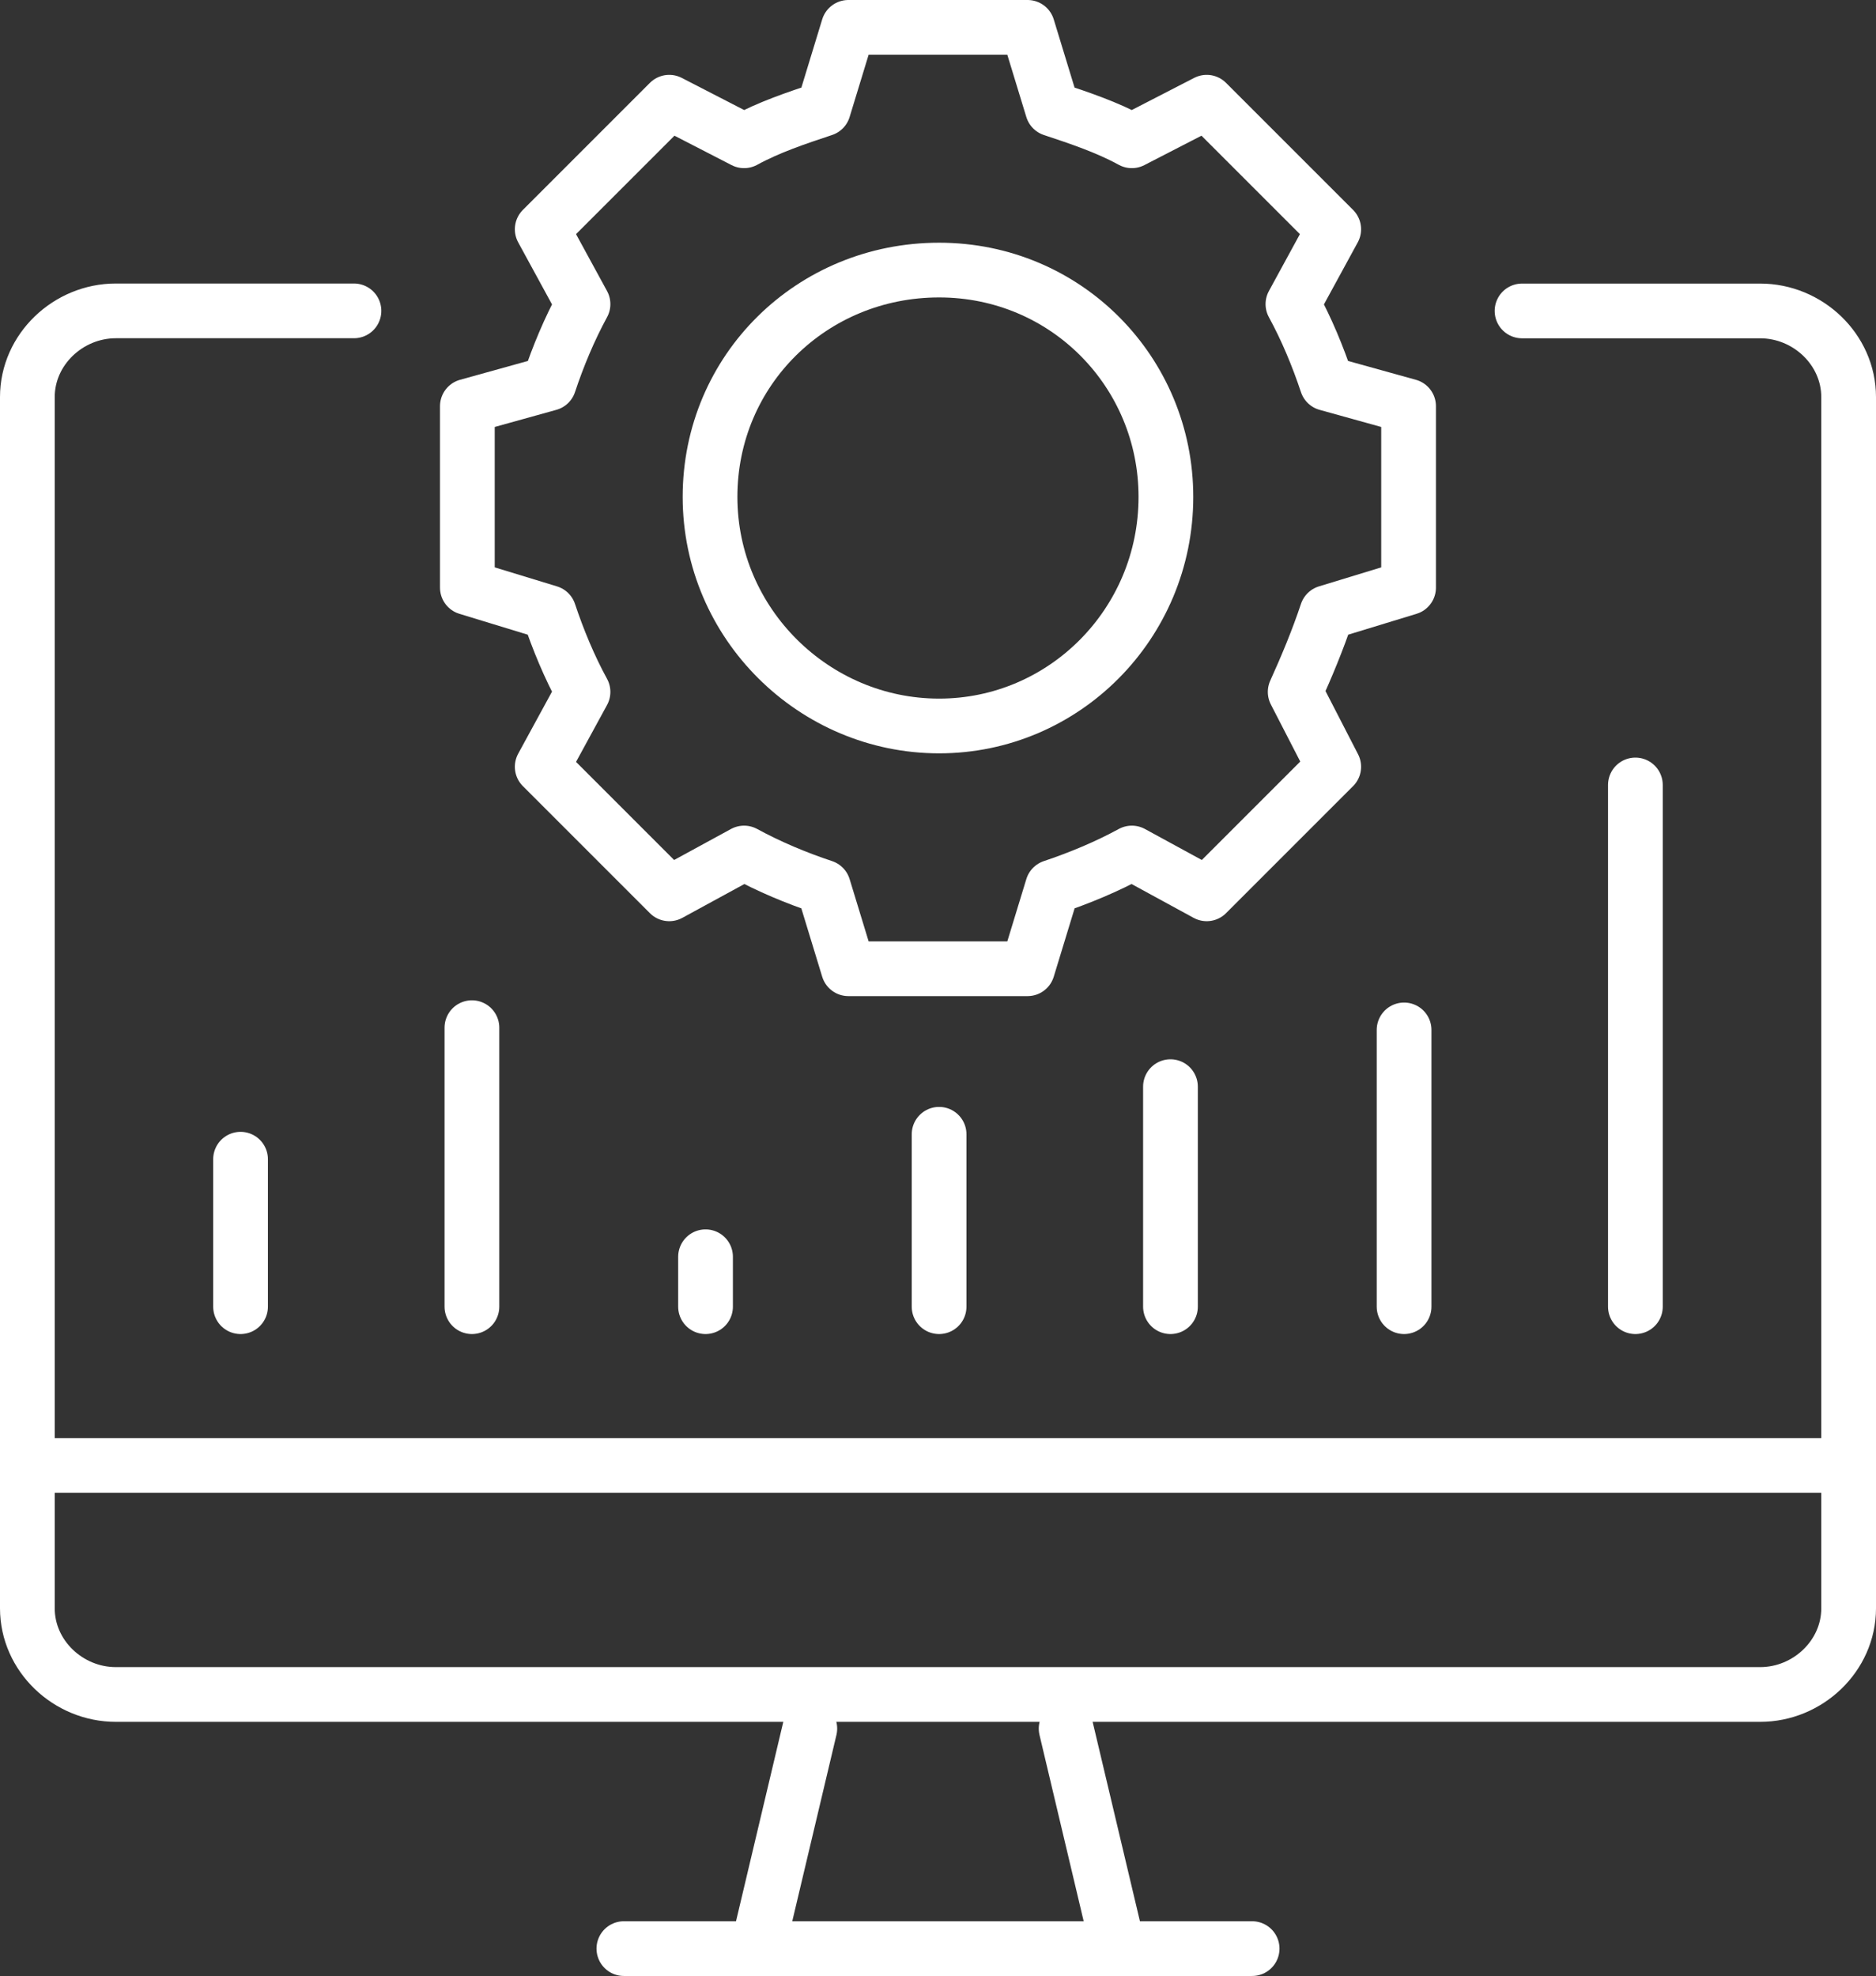
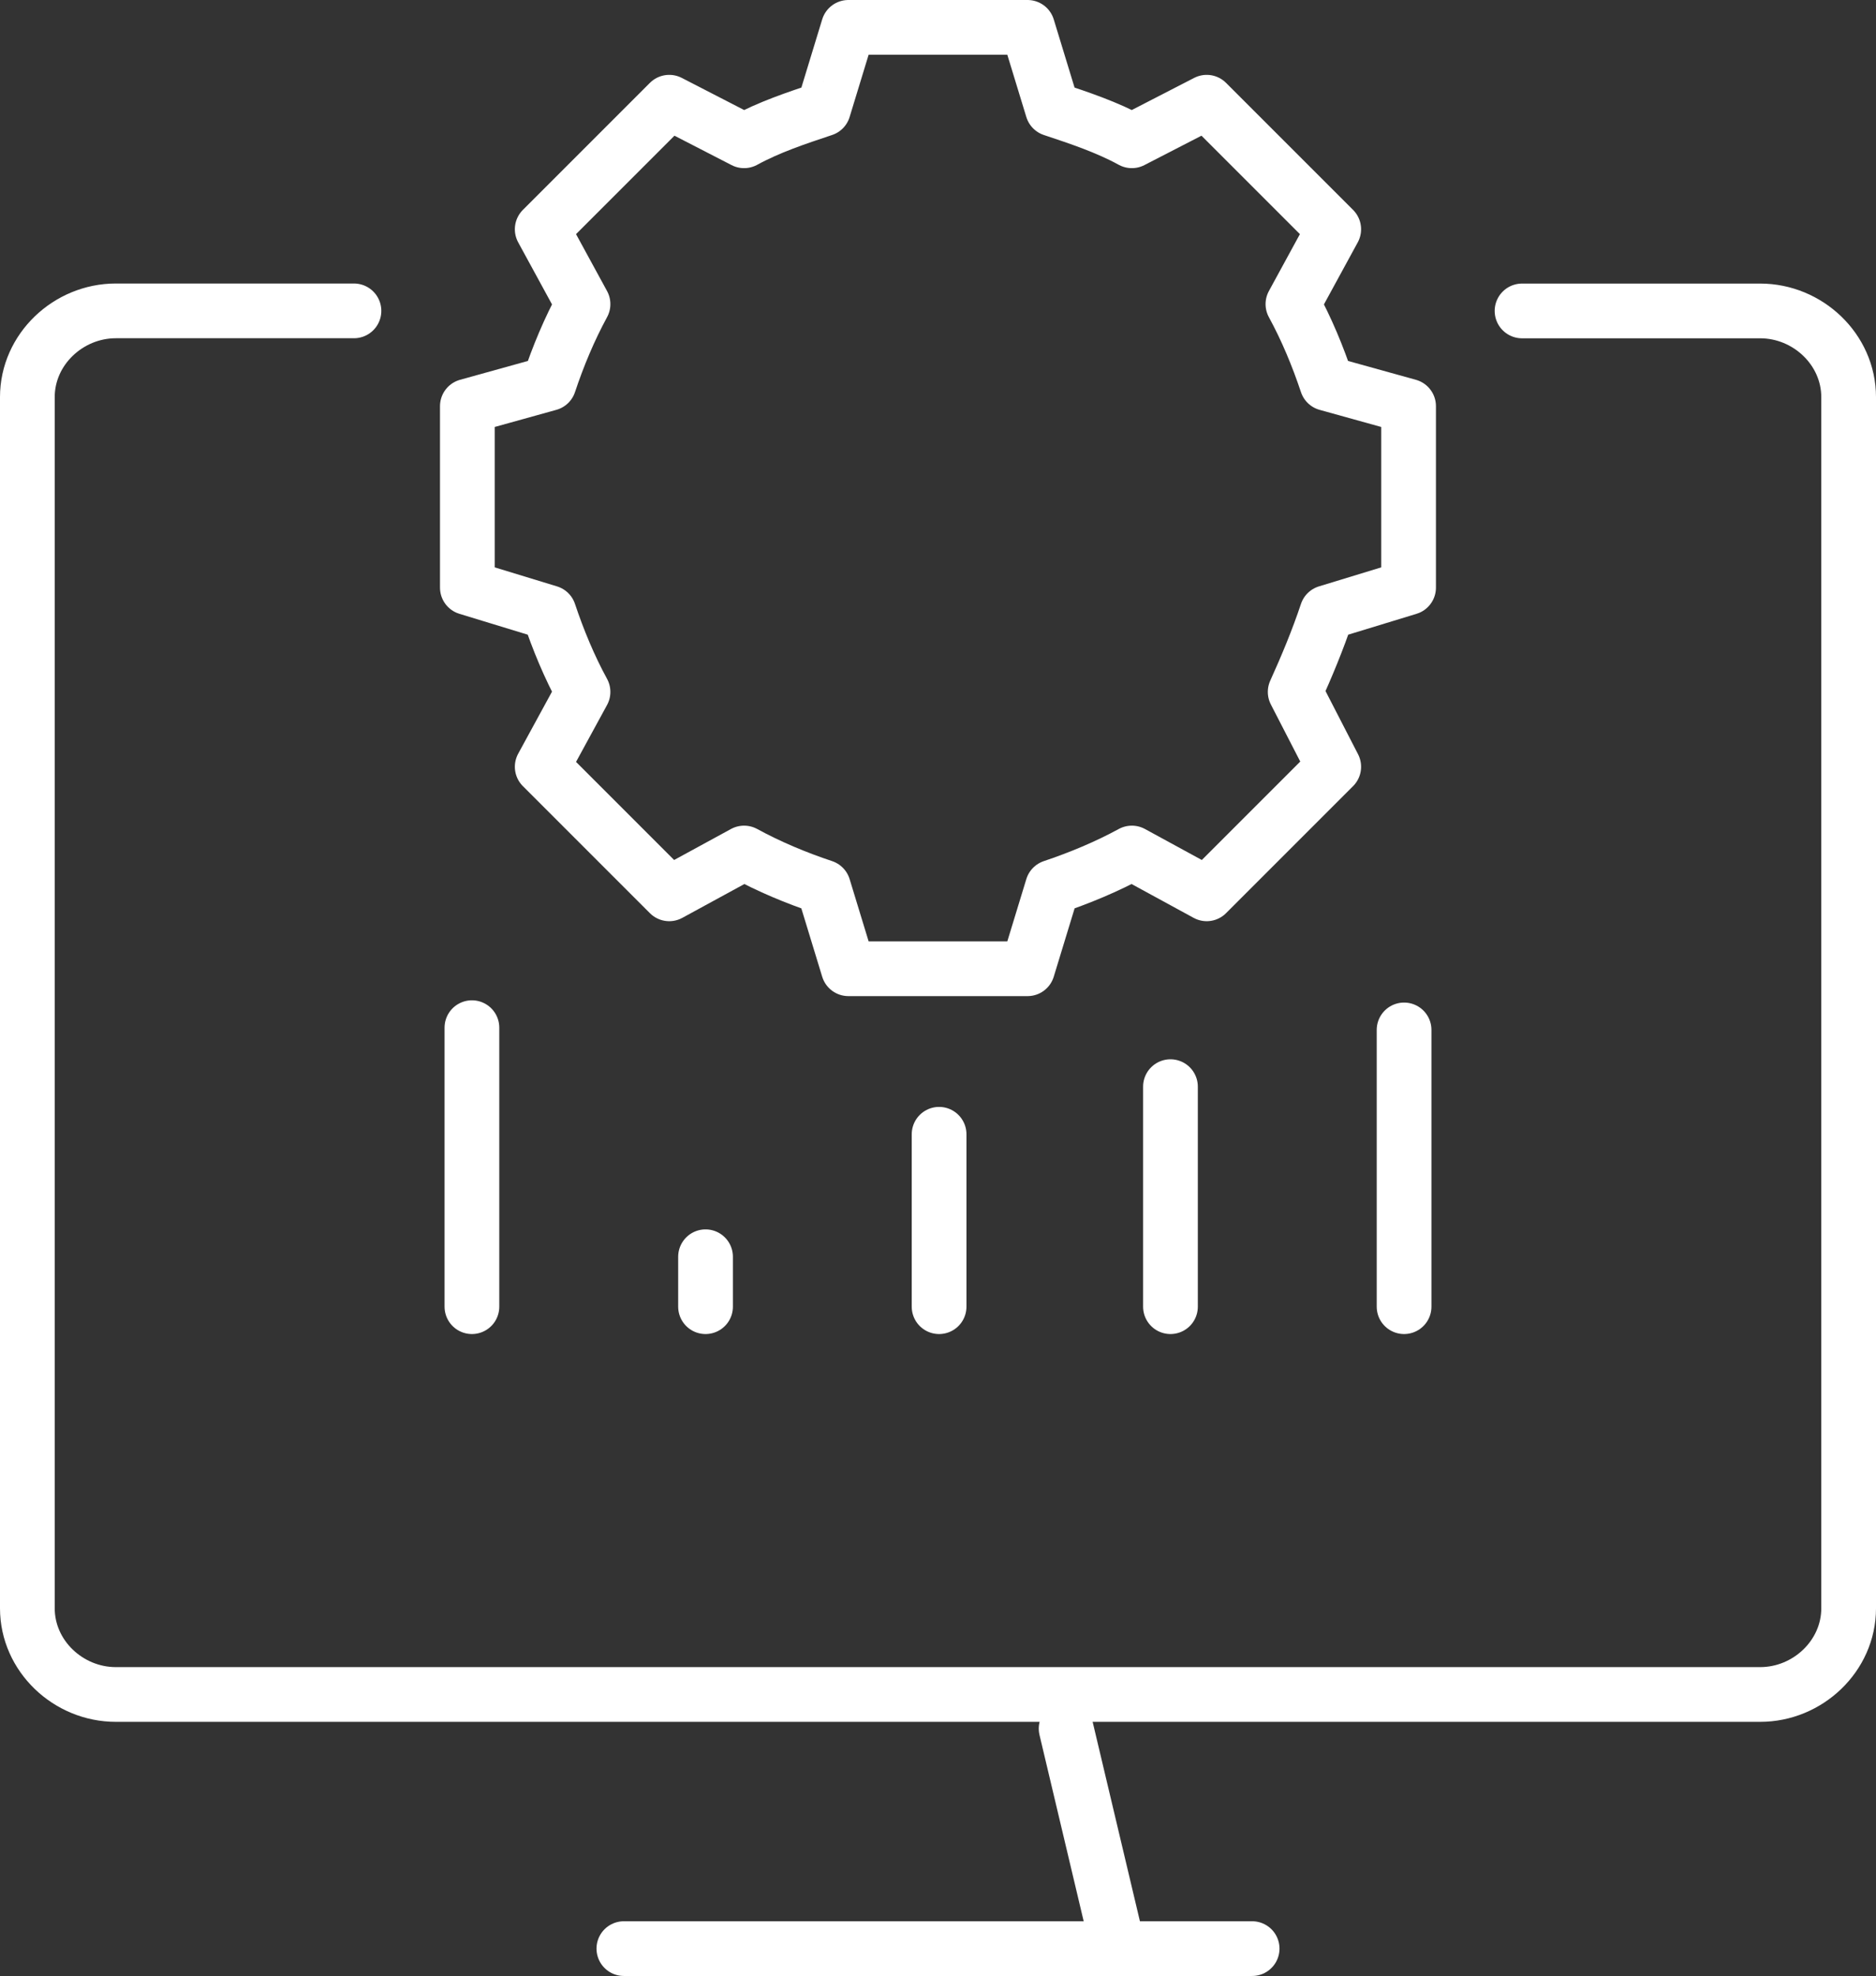
<svg xmlns="http://www.w3.org/2000/svg" id="Layer_2" data-name="Layer 2" viewBox="0 0 308.52 324.93">
  <rect x="0" y="0" width="308.52" height="324.93" fill="#333333" stroke="none" />
  <defs>
    <style>      .cls-1 {        fill: none;        stroke: #fff;        stroke-linecap: round;        stroke-linejoin: round;        stroke-width: 9px;      }    </style>
  </defs>
  <g id="_ÎÓÈ_1" data-name="—ÎÓÈ_1">
    <g>
      <path class="cls-1" d="M135.42,17.93l4.1-13.43h29.47l4.1,13.43c4.48,1.49,8.95,2.98,13.05,5.22l12.31-6.34,20.89,20.89-6.71,12.31c2.24,4.1,4.1,8.58,5.59,13.05l13.43,3.73v29.84l-13.43,4.1c-1.49,4.48-3.36,8.95-5.22,13.05l6.34,12.31-20.89,20.89-12.31-6.71c-4.1,2.24-8.58,4.1-13.05,5.6l-4.1,13.43h-29.47l-4.1-13.43c-4.48-1.49-8.95-3.36-13.05-5.6l-12.31,6.71-20.89-20.89,6.71-12.31c-2.24-4.1-4.1-8.58-5.59-13.05l-13.43-4.1v-29.84l13.43-3.73c1.49-4.48,3.36-8.95,5.59-13.05l-6.71-12.31,20.89-20.89,12.31,6.34c4.1-2.24,8.58-3.73,13.05-5.22h0Z" />
-       <path class="cls-1" d="M191.74,81.71c0,20.89-16.78,37.67-37.3,37.67s-37.67-16.79-37.67-37.67,16.78-37.3,37.67-37.3,37.3,16.78,37.3,37.3h0Z" />
      <path class="cls-1" d="M58.21,51.12H19.05c-7.83,0-14.55,6.34-14.55,14.17v199.18c0,7.83,6.71,14.17,14.55,14.17h270.42c7.83,0,14.55-6.34,14.55-14.17V65.3c0-7.83-6.71-14.17-14.55-14.17h-39.16" />
      <line class="cls-1" x1="102.6" y1="320.43" x2="205.92" y2="320.43" />
      <line class="cls-1" x1="183.91" y1="320.43" x2="175.33" y2="284.25" />
-       <line class="cls-1" x1="4.5" y1="240.98" x2="304.02" y2="240.98" />
-       <line class="cls-1" x1="268.95" y1="214.87" x2="268.95" y2="129.08" />
      <line class="cls-1" x1="230.91" y1="214.87" x2="230.91" y2="169.36" />
      <line class="cls-1" x1="192.49" y1="214.87" x2="192.49" y2="178.69" />
      <line class="cls-1" x1="154.44" y1="214.87" x2="154.44" y2="186.52" />
      <line class="cls-1" x1="116.03" y1="214.87" x2="116.03" y2="206.66" />
-       <line class="cls-1" x1="39.56" y1="214.87" x2="39.56" y2="190.62" />
      <line class="cls-1" x1="77.61" y1="214.87" x2="77.61" y2="168.99" />
-       <line class="cls-1" x1="124.6" y1="320.43" x2="133.18" y2="284.25" />
    </g>
  </g>
</svg>